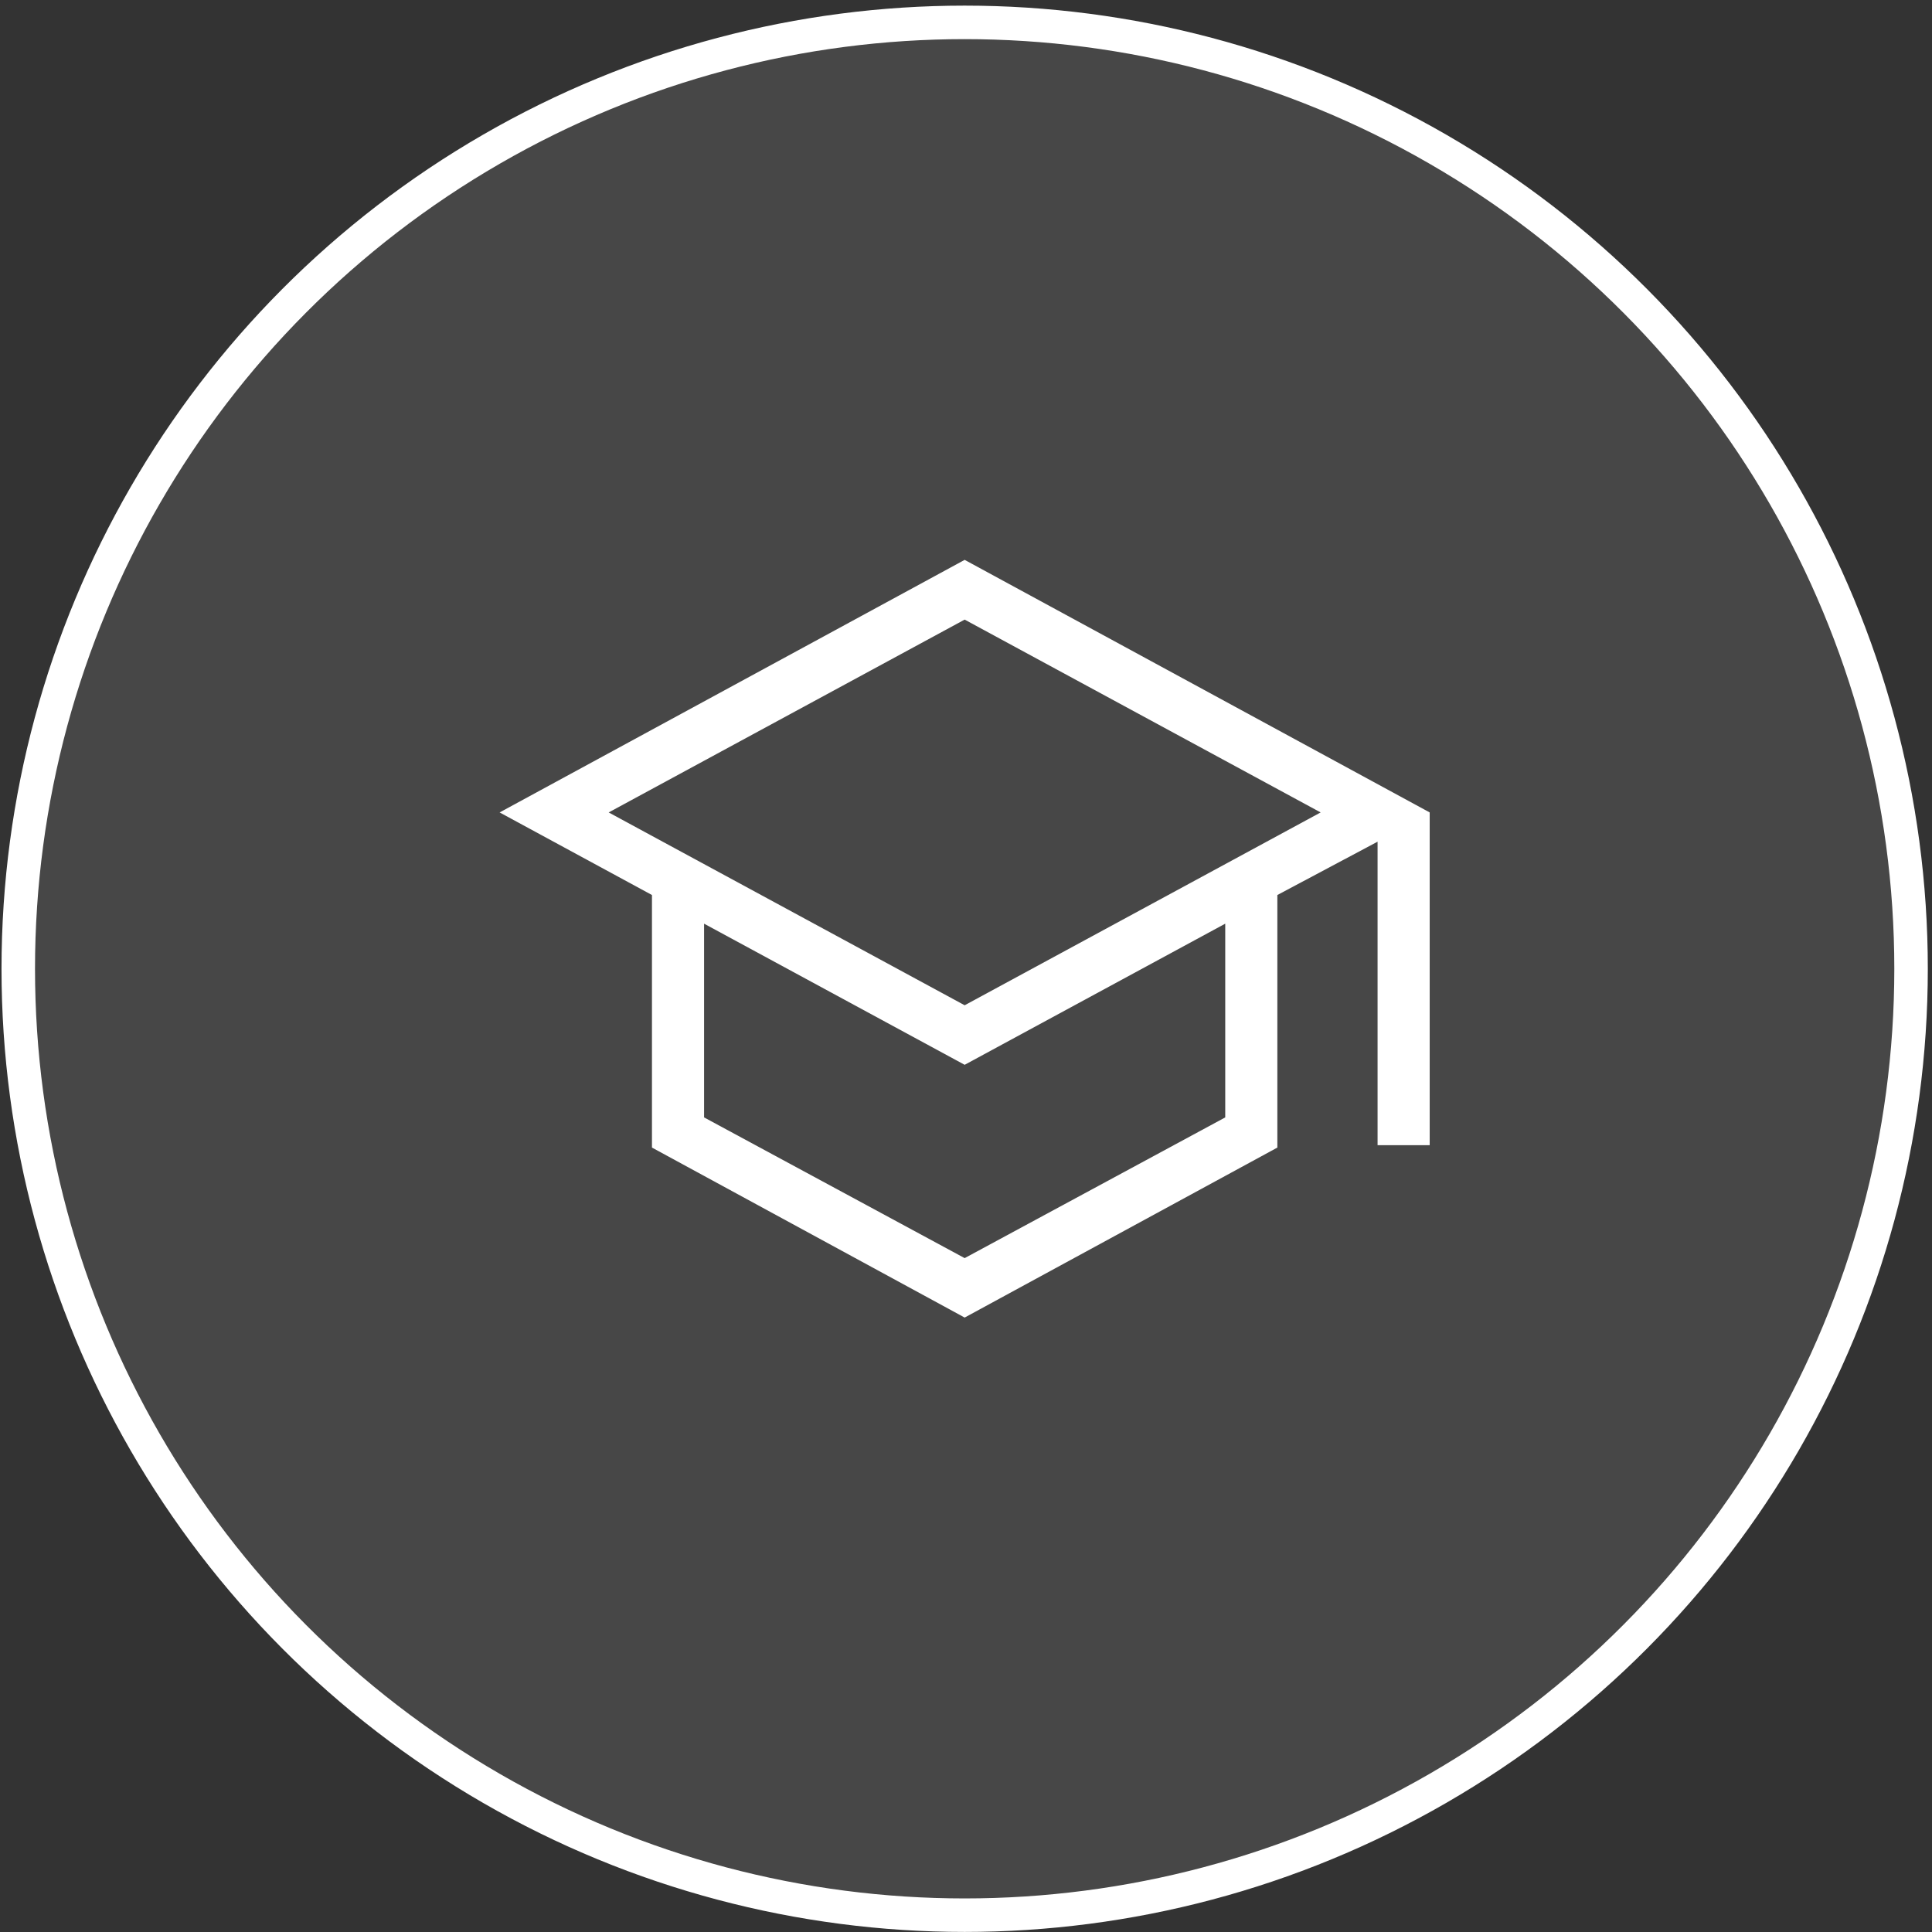
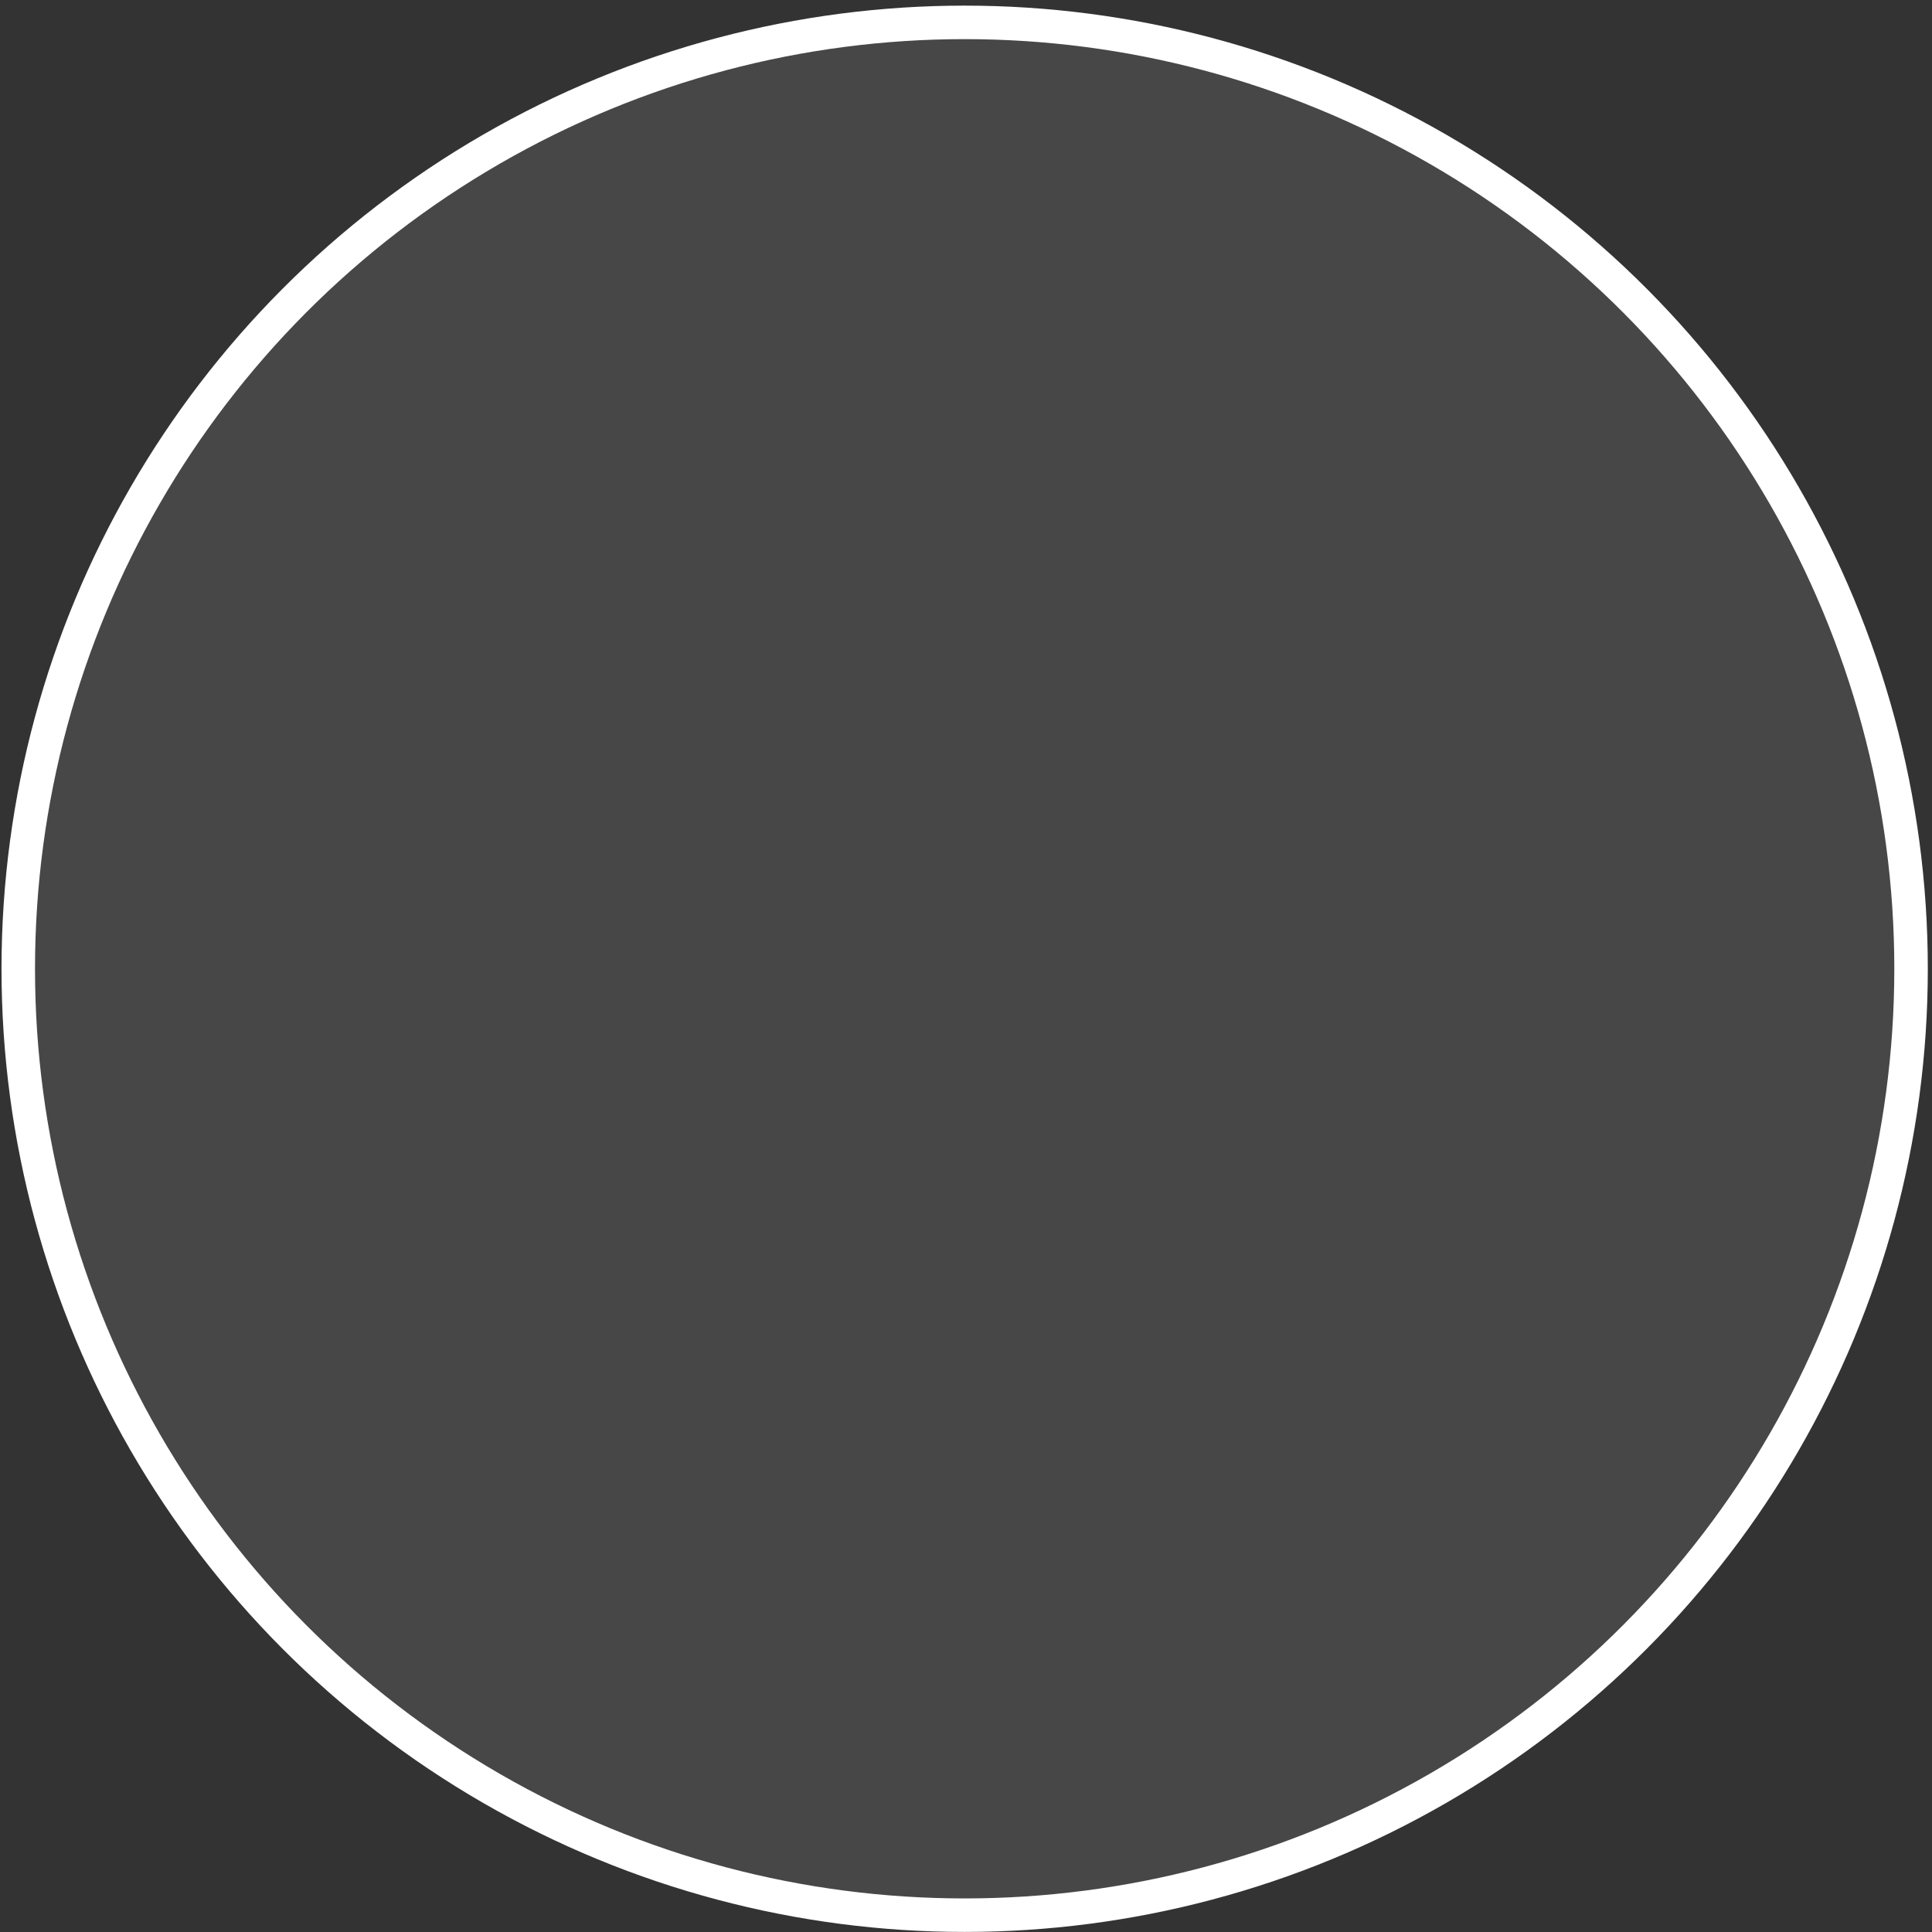
<svg xmlns="http://www.w3.org/2000/svg" width="173" height="173" viewBox="0 0 173 173" fill="none">
  <rect x="0" y="0" width="173" height="173" fill="#333333" stroke="none" />
  <circle cx="86.38" cy="86.749" r="84.745" fill="white" fill-opacity="0.1" stroke="white" stroke-width="3" />
  <mask id="mask0_438_1092" style="mask-type:alpha" maskUnits="userSpaceOnUse" x="30" y="30" width="113" height="113">
-     <rect x="30.38" y="30.749" width="112" height="112" fill="#D9D9D9" />
-   </mask>
+     </mask>
  <g mask="url(#mask0_438_1092)">
-     <path d="M86.38 117.98L58.38 102.759V80.144L44.739 72.749L86.38 50.133L128.021 72.749V102.544H123.354V75.369L114.38 80.144V102.759L86.38 117.98ZM86.38 90.016L118.257 72.749L86.38 55.482L54.503 72.749L86.38 90.016ZM86.38 112.658L109.713 100.058V82.71L86.38 95.348L63.047 82.71V100.058L86.38 112.658Z" fill="white" />
-   </g>
+     </g>
</svg>